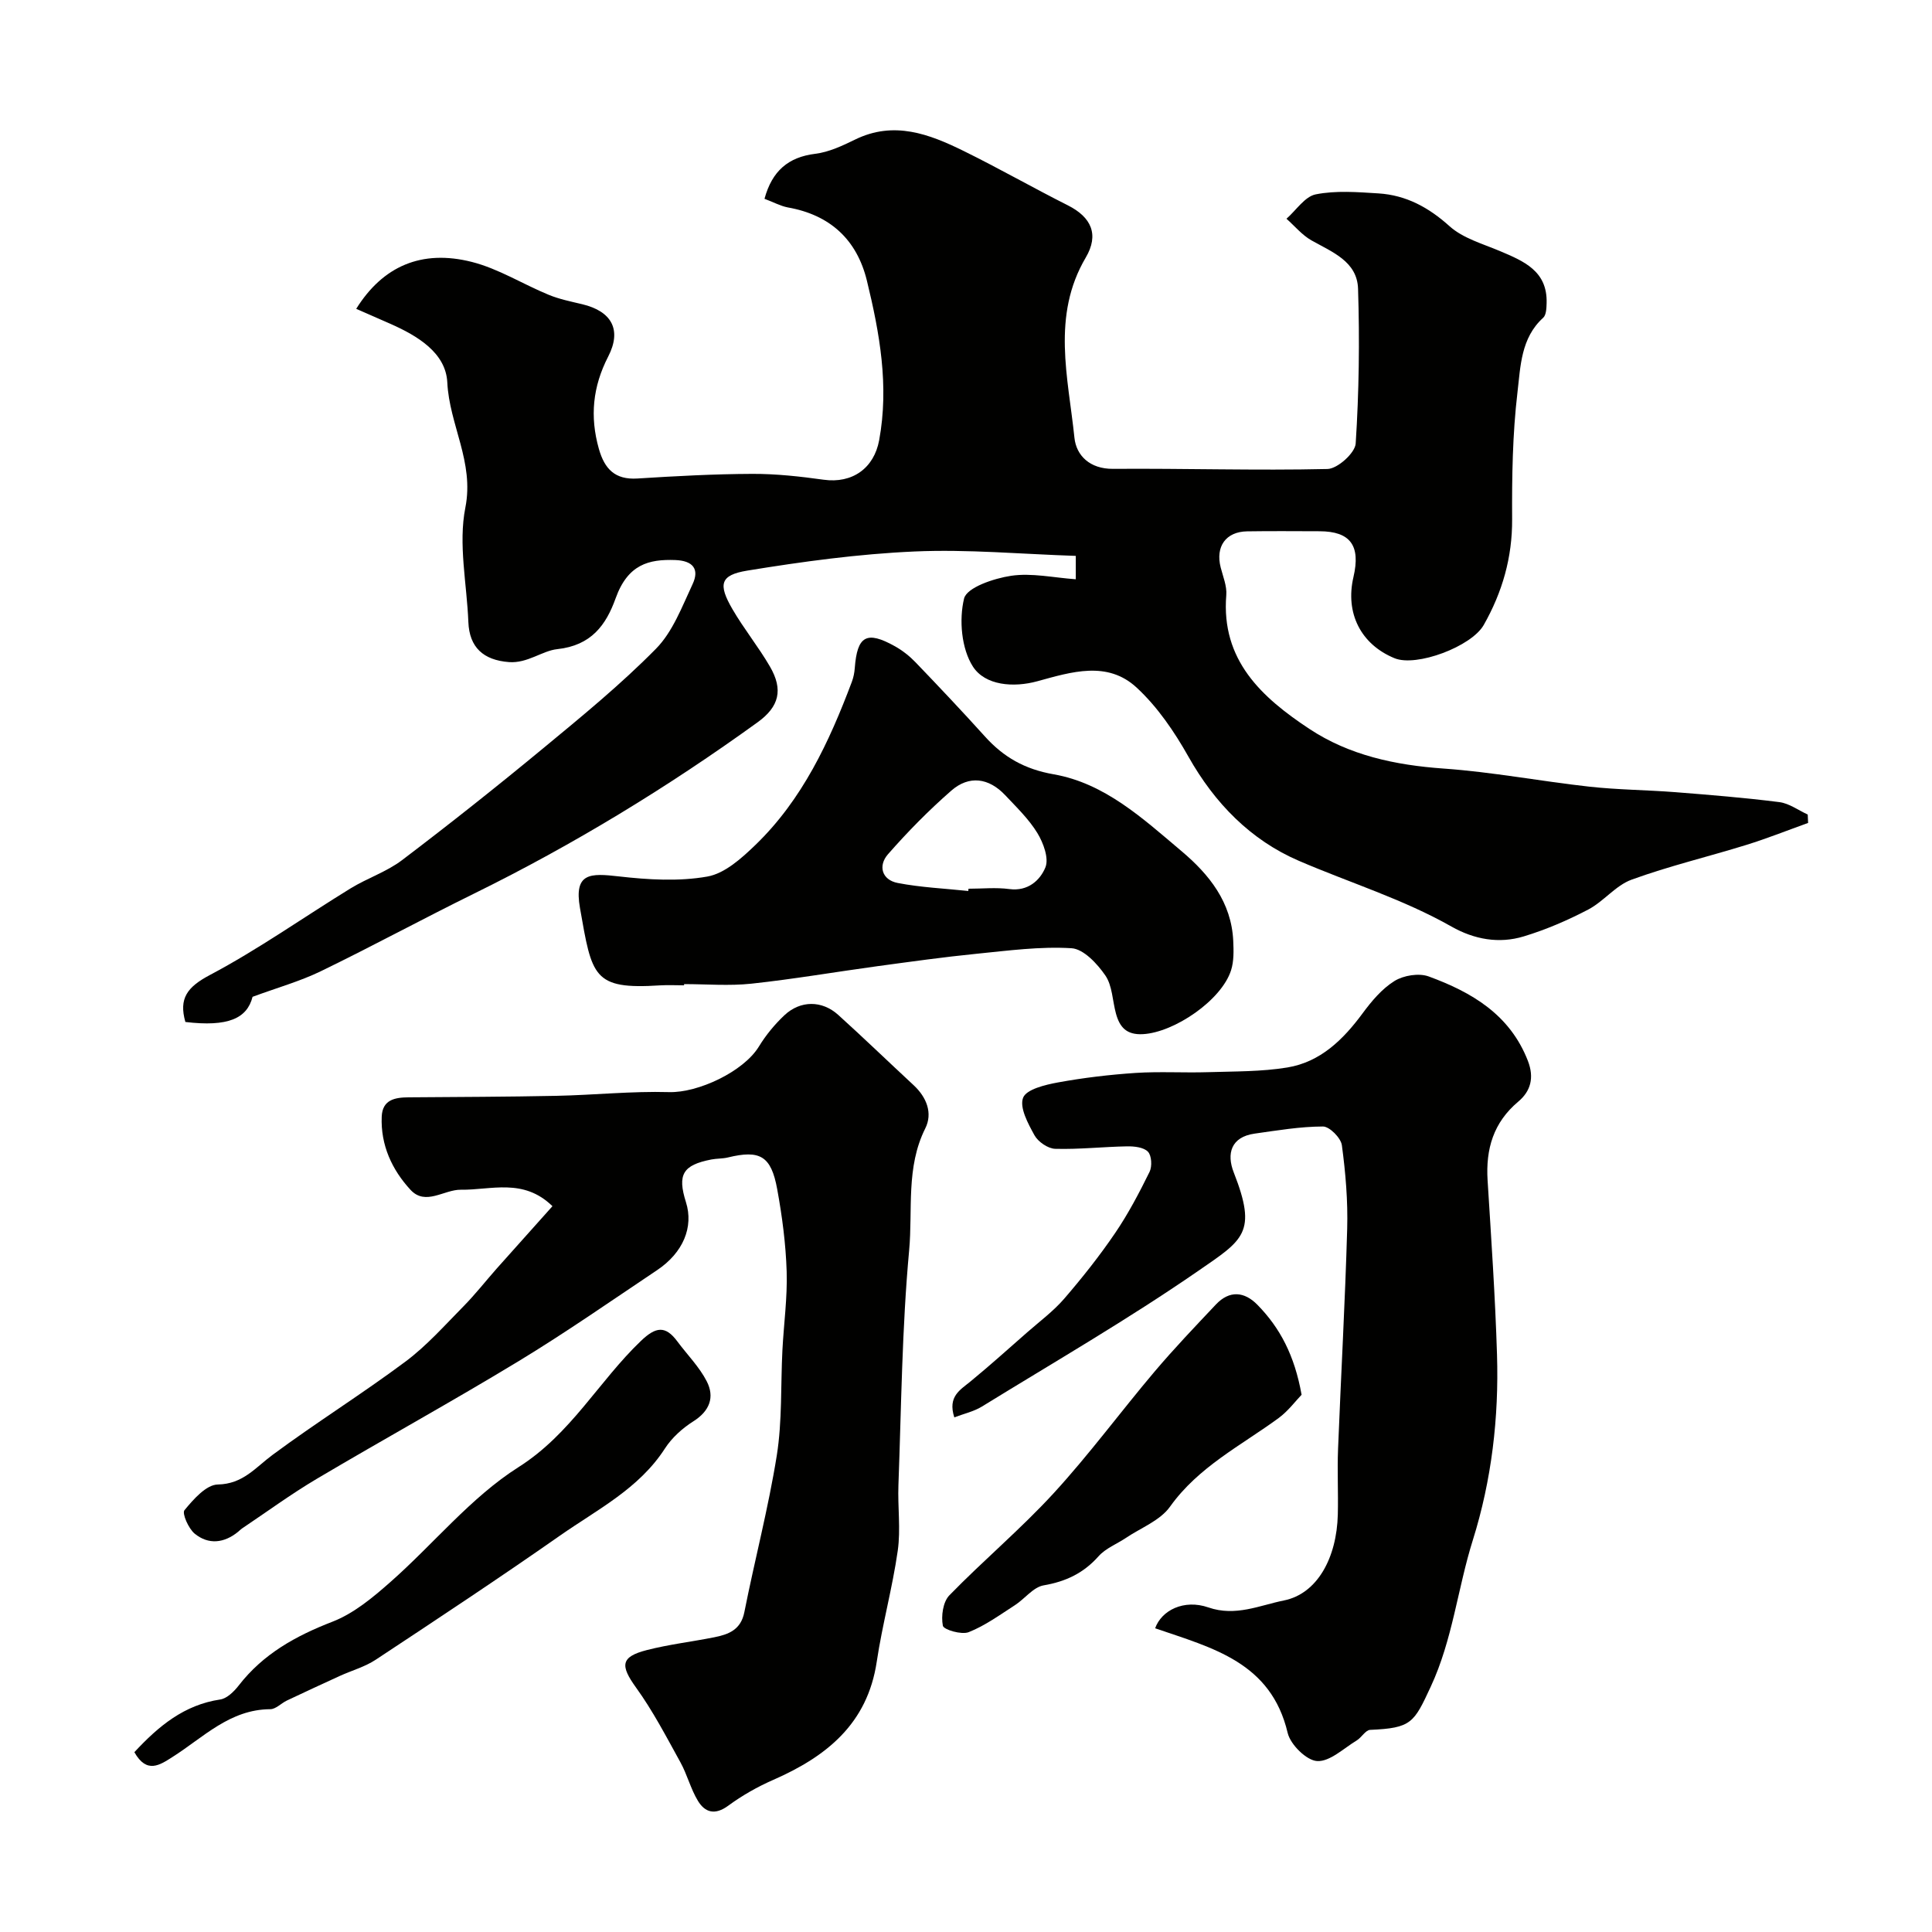
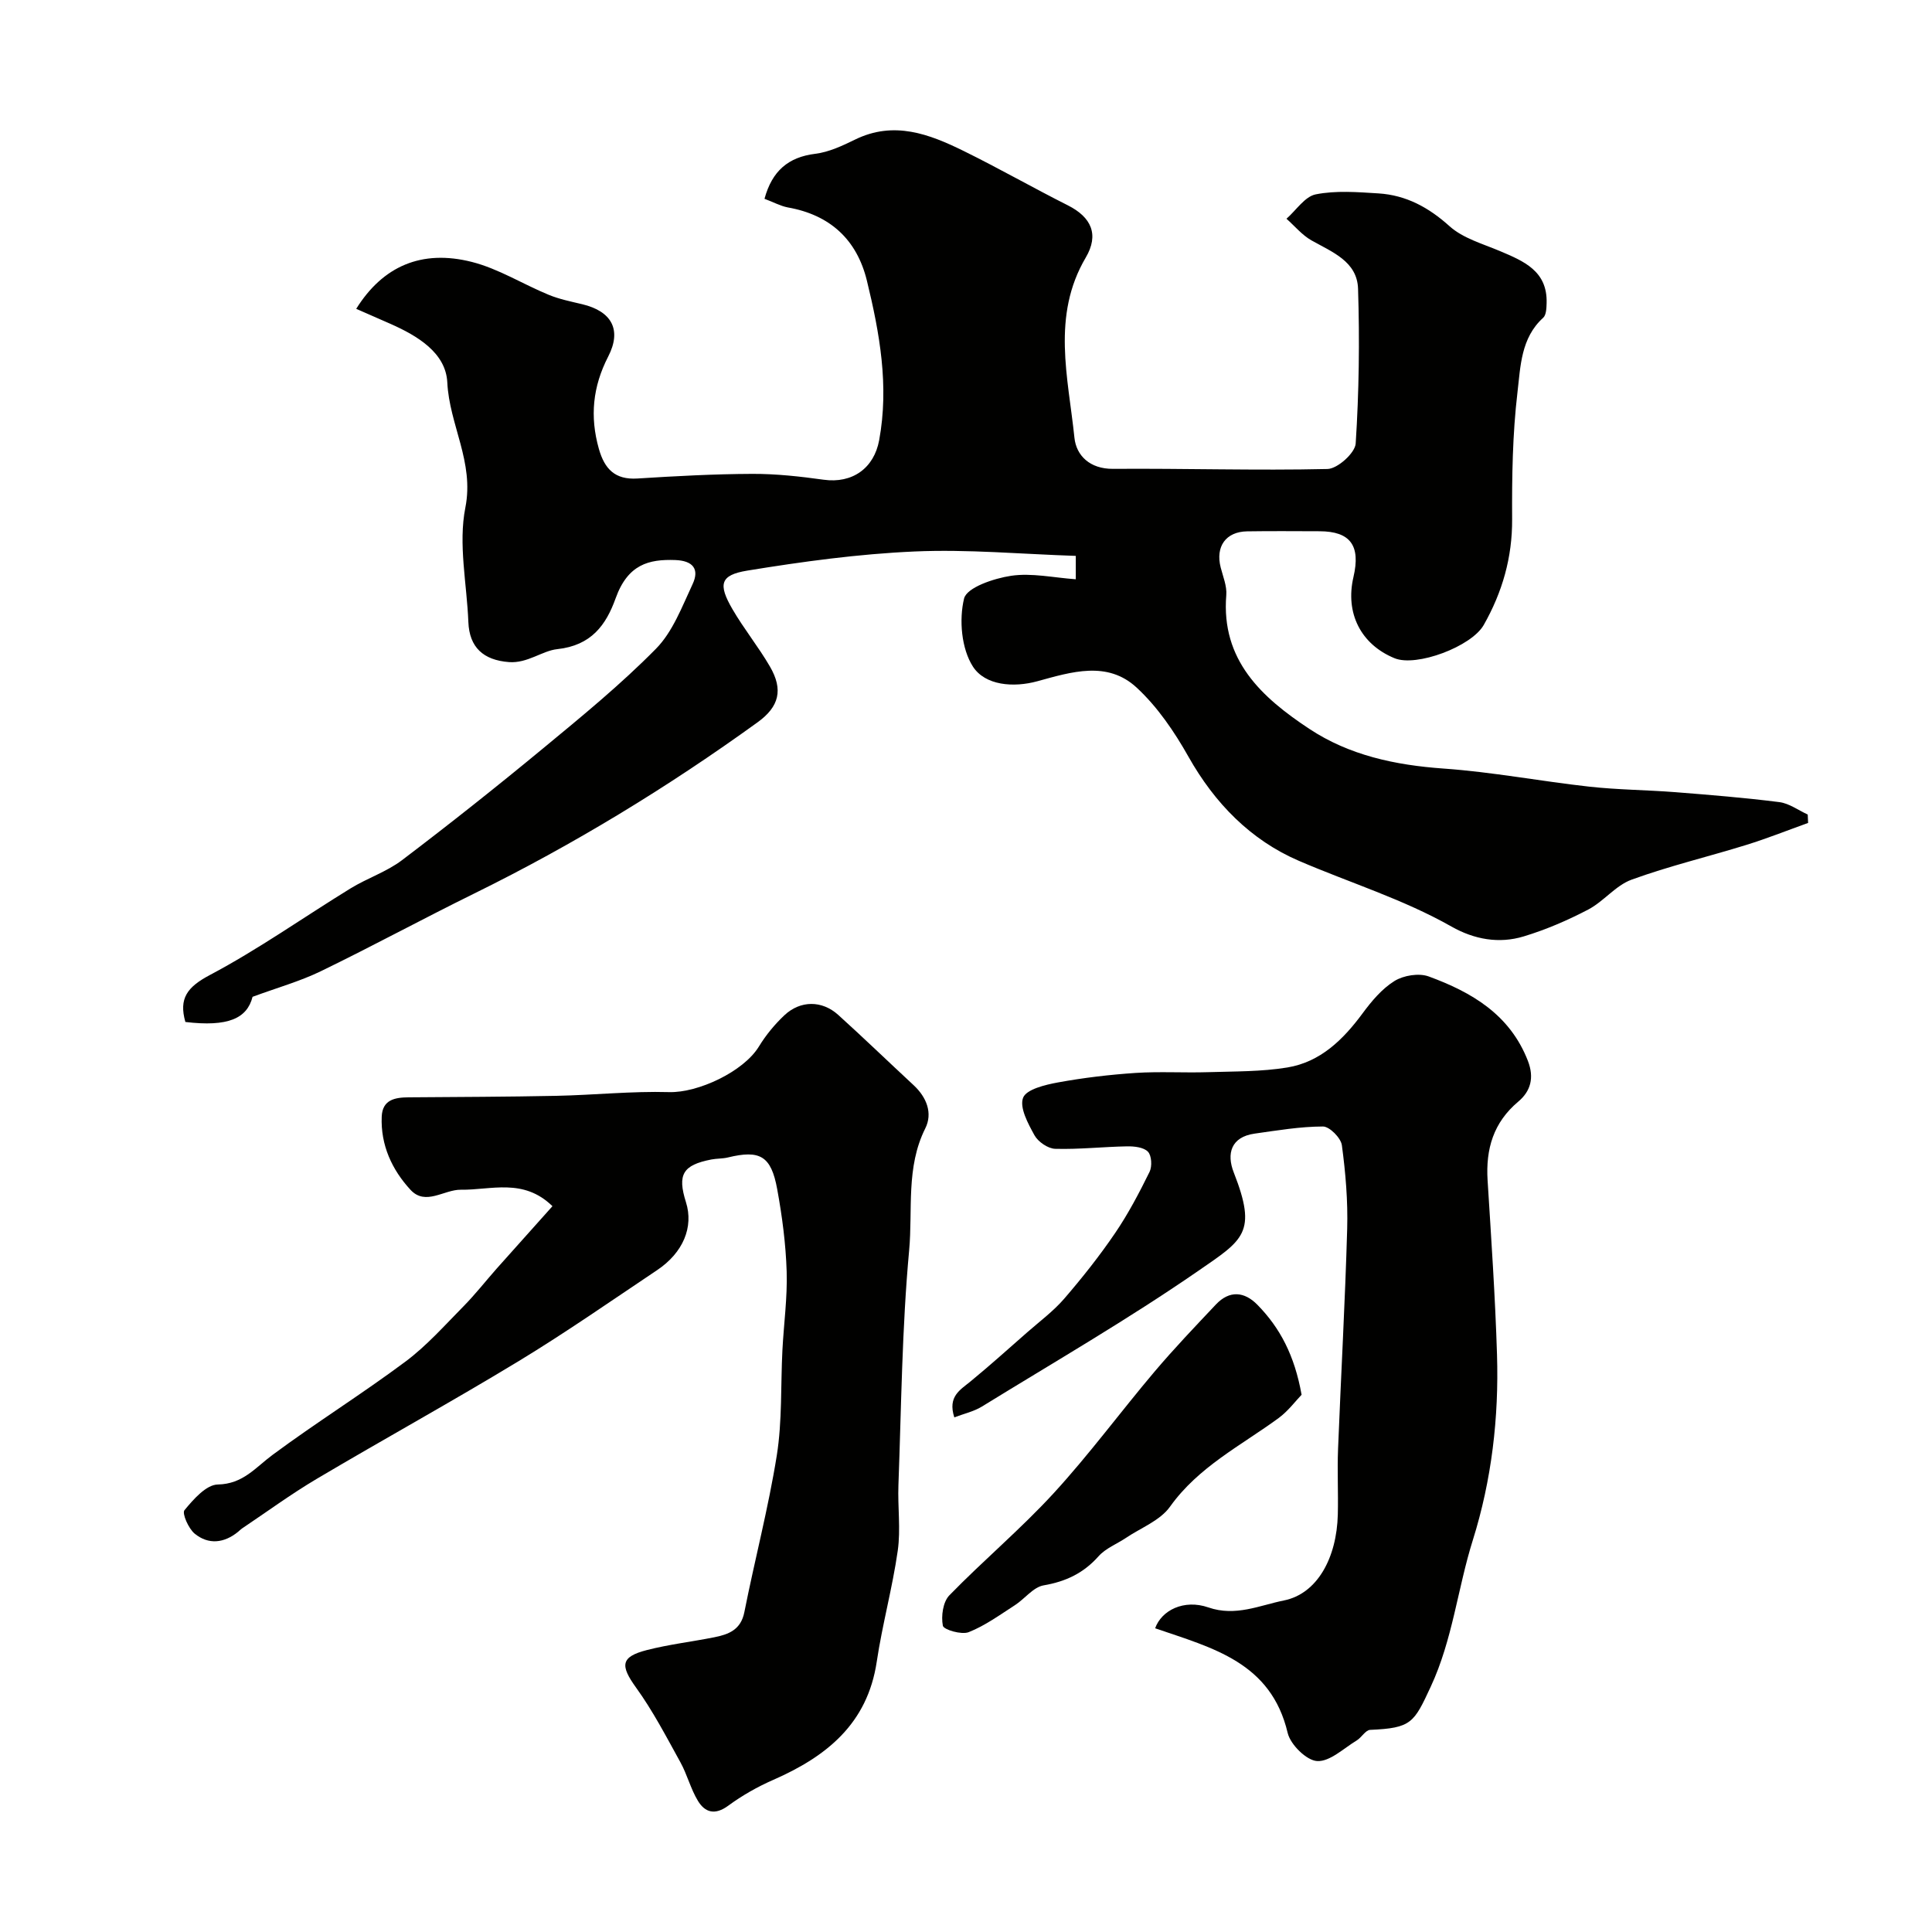
<svg xmlns="http://www.w3.org/2000/svg" enable-background="new 0 0 400 400" viewBox="0 0 400 400">
  <g fill="#010100">
    <path d="m158.28 41.16c1.57-5.76 4.91-8.63 10.52-9.32 2.83-.35 5.63-1.67 8.25-2.95 8.03-3.93 15.33-1.14 22.45 2.36 7.28 3.58 14.33 7.61 21.58 11.26 4.87 2.45 6.52 6.05 3.71 10.82-7.12 12.09-3.63 24.81-2.34 37.3.38 3.67 3.18 6.48 7.99 6.44 14.8-.11 29.62.37 44.41.03 2.07-.05 5.7-3.31 5.83-5.27.69-10.65.83-21.38.49-32.05-.18-5.67-5.38-7.6-9.66-10.02-1.94-1.1-3.45-2.96-5.16-4.47 2.01-1.76 3.8-4.6 6.06-5.05 4.18-.83 8.65-.47 12.97-.2 5.72.36 10.39 2.88 14.74 6.8 2.77 2.49 6.82 3.62 10.4 5.13 4.97 2.1 9.88 4.14 9.69 10.77-.03 1.04-.07 2.47-.71 3.05-4.63 4.18-4.69 10.1-5.32 15.4-1.03 8.69-1.16 17.52-1.11 26.28.05 7.94-2.02 15.11-5.87 21.91-2.53 4.48-13.94 8.76-18.47 6.9-6.98-2.86-10.26-9.34-8.51-16.82 1.52-6.52-.65-9.45-7.02-9.47-5-.01-10-.06-15 .02-4.41.07-6.58 3.15-5.47 7.48.48 1.89 1.31 3.85 1.16 5.71-1.11 13.52 7.37 21.2 17.17 27.69 8.3 5.5 17.81 7.52 27.79 8.23 10.11.71 20.12 2.63 30.21 3.75 5.9.65 11.87.68 17.79 1.14 7.2.57 14.4 1.15 21.55 2.06 2.03.26 3.92 1.68 5.87 2.57.03.58.05 1.16.08 1.74-4.26 1.53-8.47 3.21-12.79 4.55-7.91 2.45-16 4.37-23.77 7.2-3.29 1.2-5.76 4.5-8.96 6.18-4.26 2.23-8.76 4.17-13.35 5.56-5.13 1.56-10.24.64-14.96-2.03-10.05-5.7-21.08-9.08-31.61-13.62-9.96-4.29-17.41-11.9-22.85-21.55-2.91-5.17-6.42-10.33-10.74-14.32-6.06-5.6-13.48-3.24-20.53-1.31-4.98 1.37-10.82.88-13.35-3.02-2.39-3.7-2.91-9.7-1.84-14.1.56-2.29 6.18-4.18 9.75-4.71 4.25-.63 8.75.39 13.38.72 0-1.76 0-3.17 0-4.84-11.28-.37-22.38-1.4-33.42-.91-11.58.51-23.15 2.09-34.6 3.96-5.63.92-6.06 2.83-3.06 7.99 2.37 4.08 5.38 7.78 7.75 11.86 2.8 4.81 1.93 8.32-2.56 11.56-18.57 13.42-38.06 25.3-58.63 35.43-10.65 5.24-21.09 10.91-31.76 16.09-4.32 2.1-9.02 3.41-14.16 5.31-1.14 4.49-5.08 6.26-13.91 5.21-1.39-4.88.37-7.24 5.1-9.74 10.05-5.32 19.4-11.96 29.12-17.93 3.44-2.11 7.45-3.42 10.63-5.83 9.91-7.52 19.67-15.26 29.26-23.19 8-6.61 16.06-13.21 23.32-20.58 3.48-3.53 5.4-8.72 7.58-13.37 1.47-3.13.08-4.87-3.61-5-5.43-.19-9.79.87-12.32 7.92-1.99 5.54-5.03 9.77-12.09 10.53-3.11.33-6.17 2.97-10 2.68-5.3-.41-8.19-3.05-8.4-8.28-.31-7.93-2.12-16.15-.62-23.72 1.86-9.43-3.32-17.12-3.74-25.89-.3-6.15-6.17-9.66-11.77-12.14-2.34-1.03-4.68-2.05-7.09-3.11 5.5-8.82 13.53-12.35 23.94-9.71 5.52 1.4 10.57 4.61 15.92 6.81 2.21.91 4.61 1.39 6.95 1.95 6.05 1.45 8.23 5.26 5.36 10.83-3.21 6.24-3.82 12.43-1.93 19.11 1.18 4.16 3.33 6.43 7.97 6.14 7.92-.5 15.86-.93 23.8-.96 4.92-.02 9.88.53 14.76 1.21 5.95.83 10.43-2.38 11.5-8.17 2.08-11.27.1-22.21-2.54-33.05-2.08-8.51-7.64-13.62-16.4-15.16-1.53-.3-2.99-1.11-4.8-1.78z" />
    <path d="m114.38 249.73c-6.03-5.9-12.73-3.32-18.95-3.41-3.5-.05-7.32 3.4-10.44.02-3.83-4.15-6.2-9.26-5.96-15.14.14-3.54 2.75-3.99 5.58-4.01 10.19-.08 20.38-.1 30.57-.31 7.79-.16 15.59-.99 23.36-.77 5.95.17 15.4-4.22 18.59-9.45 1.44-2.36 3.27-4.58 5.28-6.47 3.3-3.1 7.78-3.1 11.13-.07 5.28 4.77 10.4 9.72 15.62 14.56 2.7 2.51 3.98 5.8 2.41 8.94-4.05 8.09-2.57 16.85-3.34 25.23-1.49 16.14-1.62 32.4-2.22 48.62-.17 4.53.49 9.14-.14 13.58-1.1 7.71-3.2 15.28-4.35 22.99-1.93 12.88-10.43 19.64-21.44 24.47-3.27 1.43-6.45 3.24-9.32 5.35-2.73 2-4.79 1.41-6.26-1.01-1.51-2.48-2.22-5.44-3.63-7.99-2.9-5.25-5.68-10.61-9.18-15.46-3.3-4.58-3.22-6.37 2.23-7.77 4.56-1.17 9.28-1.72 13.91-2.64 2.98-.59 5.55-1.52 6.28-5.21 2.15-10.84 4.98-21.57 6.72-32.47 1.13-7.14.79-14.5 1.16-21.76.28-5.44 1.05-10.88.88-16.3-.18-5.7-.93-11.43-1.96-17.05-1.26-6.91-3.58-8.17-10.21-6.56-1.11.27-2.29.2-3.42.42-5.92 1.15-7.07 3.11-5.26 8.84 1.62 5.12-.56 10.45-5.99 14.08-9.49 6.35-18.87 12.89-28.63 18.82-13.8 8.37-27.95 16.16-41.84 24.39-5.33 3.16-10.34 6.84-15.49 10.29-.27.18-.5.44-.76.65-2.91 2.38-6.14 2.73-9 .4-1.28-1.05-2.66-4.2-2.12-4.86 1.85-2.24 4.5-5.28 6.9-5.32 5.24-.1 7.8-3.52 11.35-6.14 9-6.67 18.54-12.62 27.51-19.31 4.41-3.29 8.14-7.52 12.04-11.47 2.42-2.46 4.56-5.2 6.85-7.79 3.81-4.27 7.62-8.52 11.54-12.91z" />
    <path d="m239.16 337.12c1.3-3.7 5.94-6.08 11.02-4.32 5.63 1.95 10.64-.44 15.63-1.44 6.94-1.39 10.95-8.85 11.17-17.8.11-4.52-.13-9.05.05-13.56.6-15.21 1.46-30.4 1.89-45.61.16-5.75-.33-11.57-1.1-17.28-.2-1.51-2.56-3.89-3.92-3.88-4.71.01-9.42.81-14.12 1.47-4.96.69-5.85 4.2-4.35 8.03 4.92 12.54 2.02 13.93-7.4 20.43-14.47 9.99-29.74 18.82-44.73 28.05-1.68 1.03-3.72 1.48-5.72 2.24-1.41-4.36 1.24-5.69 3.39-7.47 3.99-3.28 7.83-6.74 11.72-10.15 2.6-2.28 5.43-4.38 7.67-6.98 3.73-4.33 7.3-8.83 10.51-13.55 2.72-3.99 4.99-8.33 7.13-12.67.56-1.13.44-3.38-.33-4.18-.89-.93-2.86-1.14-4.36-1.11-4.95.09-9.9.65-14.84.51-1.5-.04-3.54-1.45-4.29-2.8-1.33-2.41-3.14-5.74-2.36-7.77.67-1.75 4.58-2.69 7.2-3.17 5.3-.97 10.69-1.61 16.07-1.97 5.01-.33 10.05 0 15.07-.16 5.47-.17 11-.09 16.37-.97 6.84-1.13 11.55-5.75 15.58-11.21 1.86-2.52 4.01-5.09 6.61-6.7 1.88-1.16 5.04-1.68 7.07-.94 8.89 3.26 16.81 7.87 20.54 17.47 1.37 3.53.55 6.31-1.97 8.43-5.18 4.35-6.77 9.83-6.37 16.31.75 12.03 1.58 24.06 1.95 36.11.4 13.02-1.11 25.96-5 38.36-3.16 10.06-4.19 20.64-8.73 30.39-3.48 7.49-3.98 8.55-12.53 8.92-.96.04-1.78 1.58-2.8 2.2-2.69 1.62-5.53 4.4-8.17 4.26-2.2-.11-5.54-3.41-6.11-5.82-3.45-14.63-15.51-17.58-27.44-21.67z" />
-     <path d="m141.64 204c-1.66 0-3.34-.09-4.99.01-13.92.9-14.08-1.85-16.57-16-1.3-7.38 2.17-7.23 8.05-6.56 6.06.69 12.39 1.08 18.32.03 3.62-.64 7.12-3.81 9.98-6.57 9.7-9.38 15.26-21.32 19.93-33.73.34-.9.54-1.89.61-2.85.5-6.7 2.45-7.81 8.33-4.52 1.55.87 3.01 2.02 4.24 3.3 4.86 5.06 9.68 10.16 14.38 15.37 3.87 4.29 8.24 6.78 14.22 7.83 10.61 1.85 18.5 9.18 26.46 15.89 5.76 4.85 10.36 10.59 10.73 18.61.09 2.02.15 4.18-.45 6.07-1.97 6.21-11.75 12.87-18.24 13.23-3.43.19-4.82-1.46-5.59-4.25-.73-2.65-.74-5.77-2.2-7.9-1.67-2.43-4.51-5.49-7.01-5.64-6.51-.4-13.12.5-19.67 1.15-6.83.68-13.64 1.64-20.45 2.56-8.72 1.19-17.41 2.69-26.16 3.63-4.6.49-9.29.09-13.94.09.02.07.02.16.02.25zm58.83-19.53c.02-.16.03-.31.05-.47 2.82 0 5.68-.3 8.45.07 3.86.52 6.38-1.83 7.47-4.49.76-1.87-.42-5.06-1.66-7.1-1.77-2.9-4.31-5.34-6.67-7.85-3.39-3.59-7.46-4.16-11.15-.94-4.66 4.07-9.04 8.52-13.12 13.18-2.06 2.35-1.3 5.3 2.02 5.94 4.8.93 9.74 1.14 14.61 1.66z" />
-     <path d="m27.82 362.77c5.02-5.41 10.31-9.8 17.78-10.91 1.39-.21 2.85-1.65 3.81-2.88 5.06-6.54 11.79-10.27 19.41-13.22 4.42-1.71 8.4-5.03 12.03-8.24 8.92-7.86 16.63-17.51 26.51-23.77 10.86-6.88 16.6-17.78 25.36-26.15 3.05-2.91 5.04-3.22 7.52.13 2.04 2.75 4.54 5.25 6.08 8.25 1.68 3.27.63 6.14-2.77 8.29-2.26 1.43-4.44 3.39-5.88 5.62-5.38 8.35-14.04 12.65-21.76 18.06-12.55 8.78-25.33 17.23-38.11 25.67-2.25 1.49-4.99 2.24-7.48 3.38-3.65 1.67-7.3 3.36-10.93 5.08-1.17.56-2.28 1.78-3.42 1.79-8.39.04-13.87 5.85-20.25 9.89-2.61 1.66-5.33 3.57-7.9-.99z" />
+     <path d="m27.82 362.77z" />
    <path d="m269.48 288.77c-1.25 1.29-2.77 3.36-4.75 4.82-7.81 5.72-16.59 10.08-22.49 18.35-2.04 2.87-6.01 4.37-9.12 6.46-1.89 1.27-4.2 2.15-5.67 3.8-3.11 3.5-6.77 5.24-11.37 6.03-2.16.37-3.91 2.79-5.96 4.11-3.11 2-6.17 4.24-9.56 5.58-1.48.59-5.19-.51-5.35-1.33-.39-1.98.02-4.94 1.35-6.3 7.03-7.23 14.81-13.74 21.61-21.16 7.35-8.01 13.83-16.83 20.86-25.14 4.06-4.8 8.41-9.35 12.72-13.92 2.81-2.97 5.89-2.68 8.59.08 4.67 4.77 7.68 10.45 9.14 18.62z" />
  </g>
</svg>